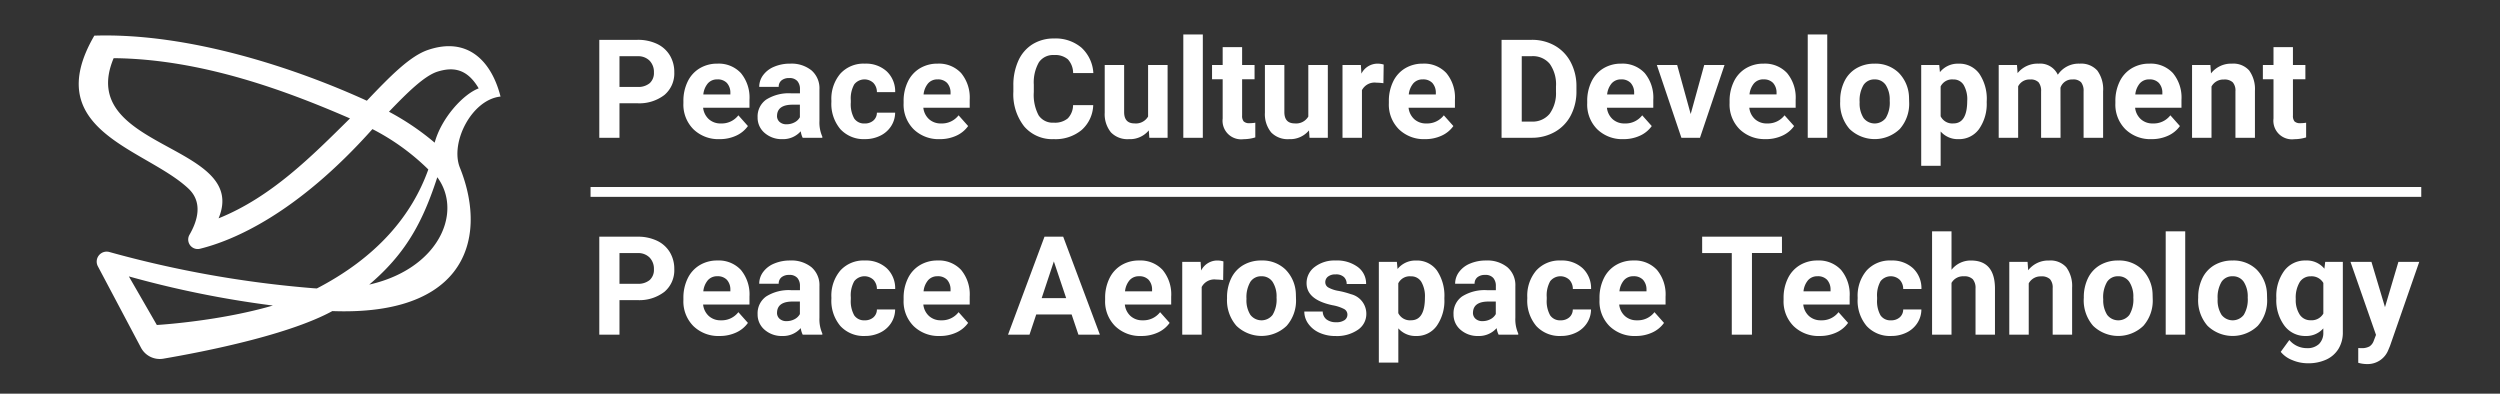
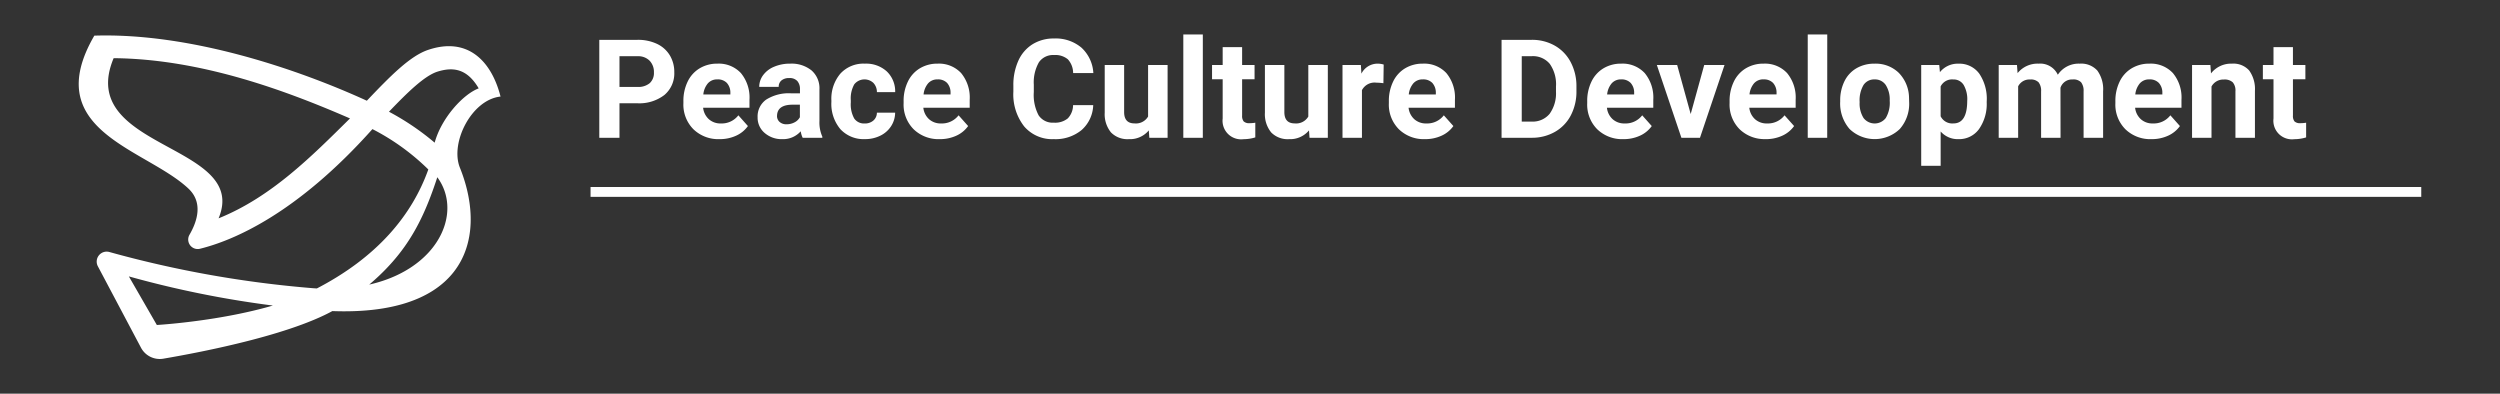
<svg xmlns="http://www.w3.org/2000/svg" width="279.4" height="44" viewBox="0 0 279.4 44">
  <rect x="0" y="0" width="279.4" height="44" fill="#333333" stroke="none" />
  <g id="logo-en-light" transform="translate(0 -5)">
-     <rect id="矩形_107" data-name="矩形 107" width="279.4" height="44" transform="translate(0 5)" fill="#fff" opacity="0" />
    <path id="路径_606" data-name="路径 606" d="M2.7,2.442V6.3H.444V-4.648H4.715A4.941,4.941,0,0,1,6.885-4.2a3.325,3.325,0,0,1,1.44,1.282,3.575,3.575,0,0,1,.5,1.891,3.144,3.144,0,0,1-1.1,2.538,4.588,4.588,0,0,1-3.049.929ZM2.7.615H4.715A1.982,1.982,0,0,0,6.08.194a1.532,1.532,0,0,0,.47-1.2,1.806,1.806,0,0,0-.474-1.3,1.77,1.77,0,0,0-1.308-.511H2.7ZM13.882,6.45a3.994,3.994,0,0,1-2.914-1.1A3.9,3.9,0,0,1,9.844,2.427V2.217A4.915,4.915,0,0,1,10.317.025,3.477,3.477,0,0,1,11.66-1.464a3.767,3.767,0,0,1,1.981-.523A3.377,3.377,0,0,1,16.269-.934a4.278,4.278,0,0,1,.959,2.985v.887H12.047a2.019,2.019,0,0,0,.635,1.278,1.921,1.921,0,0,0,1.342.481,2.346,2.346,0,0,0,1.963-.91l1.068,1.2a3.262,3.262,0,0,1-1.323,1.079A4.342,4.342,0,0,1,13.882,6.45ZM13.634-.227a1.361,1.361,0,0,0-1.049.436,2.253,2.253,0,0,0-.515,1.248h3.023V1.284A1.606,1.606,0,0,0,14.7.168,1.4,1.4,0,0,0,13.634-.227ZM23.176,6.3a2.413,2.413,0,0,1-.218-.729,2.629,2.629,0,0,1-2.053.88,2.889,2.889,0,0,1-1.981-.692,2.225,2.225,0,0,1-.786-1.745A2.3,2.3,0,0,1,19.1,2.029a4.731,4.731,0,0,1,2.771-.7h1V.863a1.341,1.341,0,0,0-.29-.9,1.139,1.139,0,0,0-.914-.338,1.3,1.3,0,0,0-.861.263.894.894,0,0,0-.312.722H18.318A2.183,2.183,0,0,1,18.754-.7a2.883,2.883,0,0,1,1.233-.944,4.494,4.494,0,0,1,1.79-.342,3.551,3.551,0,0,1,2.387.756A2.644,2.644,0,0,1,25.048.893V4.42a3.89,3.89,0,0,0,.323,1.752V6.3Zm-1.8-1.511a1.872,1.872,0,0,0,.887-.214,1.408,1.408,0,0,0,.6-.575V2.6h-.812q-1.632,0-1.737,1.128l-.008.128a.87.87,0,0,0,.286.669A1.11,1.11,0,0,0,21.379,4.789ZM30.1,4.7a1.425,1.425,0,0,0,.978-.331,1.159,1.159,0,0,0,.391-.88h2.038A2.788,2.788,0,0,1,33.057,5a2.977,2.977,0,0,1-1.214,1.068,3.8,3.8,0,0,1-1.7.38,3.532,3.532,0,0,1-2.752-1.109,4.389,4.389,0,0,1-1.008-3.064V2.134a4.339,4.339,0,0,1,1-3,3.491,3.491,0,0,1,2.745-1.12,3.422,3.422,0,0,1,2.448.869,3.075,3.075,0,0,1,.936,2.312H31.47A1.481,1.481,0,0,0,31.079.168,1.457,1.457,0,0,0,28.94.326a3.2,3.2,0,0,0-.387,1.793v.226a3.24,3.24,0,0,0,.383,1.8A1.326,1.326,0,0,0,30.1,4.7ZM38.493,6.45a3.994,3.994,0,0,1-2.914-1.1,3.9,3.9,0,0,1-1.124-2.925V2.217A4.915,4.915,0,0,1,34.929.025a3.477,3.477,0,0,1,1.342-1.489,3.767,3.767,0,0,1,1.981-.523A3.377,3.377,0,0,1,40.881-.934a4.278,4.278,0,0,1,.959,2.985v.887H36.658a2.019,2.019,0,0,0,.635,1.278,1.921,1.921,0,0,0,1.342.481,2.346,2.346,0,0,0,1.963-.91l1.068,1.2a3.262,3.262,0,0,1-1.323,1.079A4.342,4.342,0,0,1,38.493,6.45ZM38.245-.227A1.361,1.361,0,0,0,37.2.209a2.253,2.253,0,0,0-.515,1.248H39.7V1.284A1.606,1.606,0,0,0,39.313.168,1.4,1.4,0,0,0,38.245-.227Zm17.4,2.88a3.874,3.874,0,0,1-1.3,2.782,4.582,4.582,0,0,1-3.1,1.015,4.12,4.12,0,0,1-3.312-1.417A5.812,5.812,0,0,1,46.72,1.142V.472a6.563,6.563,0,0,1,.556-2.782,4.17,4.17,0,0,1,1.59-1.846,4.455,4.455,0,0,1,2.4-.643,4.463,4.463,0,0,1,3.053,1.015A4.163,4.163,0,0,1,55.66-.934H53.4a2.287,2.287,0,0,0-.59-1.538,2.186,2.186,0,0,0-1.545-.477,1.917,1.917,0,0,0-1.688.808A4.53,4.53,0,0,0,49.005.367v.827a4.849,4.849,0,0,0,.538,2.594,1.881,1.881,0,0,0,1.7.82,2.227,2.227,0,0,0,1.56-.477,2.157,2.157,0,0,0,.59-1.478Zm6.211,2.82a2.725,2.725,0,0,1-2.226.978,2.57,2.57,0,0,1-2-.752,3.21,3.21,0,0,1-.7-2.2V-1.836H59.1V3.42q0,1.271,1.158,1.271a1.57,1.57,0,0,0,1.519-.767v-5.76h2.181V6.3H61.917Zm6.038.827H65.714V-5.25h2.181ZM72.286-3.836v2h1.391V-.242H72.286V3.819a.97.97,0,0,0,.173.647.869.869,0,0,0,.662.2,3.466,3.466,0,0,0,.639-.053V6.255a4.474,4.474,0,0,1-1.316.2,2.075,2.075,0,0,1-2.331-2.308V-.242H68.925V-1.836h1.188v-2ZM79.76,5.473a2.725,2.725,0,0,1-2.226.978,2.57,2.57,0,0,1-2-.752,3.21,3.21,0,0,1-.7-2.2V-1.836h2.173V3.42q0,1.271,1.158,1.271a1.57,1.57,0,0,0,1.519-.767v-5.76h2.181V6.3H79.821ZM88.077.2a5.9,5.9,0,0,0-.782-.06,1.592,1.592,0,0,0-1.617.835V6.3H83.505V-1.836h2.053l.06.97a2.014,2.014,0,0,1,1.812-1.12,2.277,2.277,0,0,1,.677.1ZM92.724,6.45a3.994,3.994,0,0,1-2.914-1.1,3.9,3.9,0,0,1-1.124-2.925V2.217A4.915,4.915,0,0,1,89.16.025,3.477,3.477,0,0,1,90.5-1.464a3.767,3.767,0,0,1,1.981-.523A3.377,3.377,0,0,1,95.111-.934a4.278,4.278,0,0,1,.959,2.985v.887H90.889a2.019,2.019,0,0,0,.635,1.278,1.921,1.921,0,0,0,1.342.481,2.346,2.346,0,0,0,1.963-.91l1.068,1.2a3.262,3.262,0,0,1-1.323,1.079A4.342,4.342,0,0,1,92.724,6.45ZM92.476-.227a1.361,1.361,0,0,0-1.049.436,2.253,2.253,0,0,0-.515,1.248h3.023V1.284A1.606,1.606,0,0,0,93.544.168,1.4,1.4,0,0,0,92.476-.227ZM101.281,6.3V-4.648h3.369a5.116,5.116,0,0,1,2.583.65,4.536,4.536,0,0,1,1.778,1.85A5.706,5.706,0,0,1,109.65.578v.5a5.722,5.722,0,0,1-.628,2.715,4.5,4.5,0,0,1-1.771,1.842,5.154,5.154,0,0,1-2.579.662Zm2.256-9.121V4.488h1.09a2.45,2.45,0,0,0,2.023-.865,3.908,3.908,0,0,0,.714-2.474V.57a3.97,3.97,0,0,0-.692-2.53,2.441,2.441,0,0,0-2.023-.861ZM114.892,6.45a3.994,3.994,0,0,1-2.914-1.1,3.9,3.9,0,0,1-1.124-2.925V2.217a4.915,4.915,0,0,1,.474-2.192,3.477,3.477,0,0,1,1.342-1.489,3.767,3.767,0,0,1,1.981-.523,3.377,3.377,0,0,1,2.628,1.053,4.278,4.278,0,0,1,.959,2.985v.887h-5.181a2.019,2.019,0,0,0,.635,1.278,1.921,1.921,0,0,0,1.342.481A2.346,2.346,0,0,0,117,3.788l1.068,1.2a3.262,3.262,0,0,1-1.323,1.079A4.342,4.342,0,0,1,114.892,6.45Zm-.248-6.677a1.361,1.361,0,0,0-1.049.436,2.253,2.253,0,0,0-.515,1.248H116.1V1.284a1.606,1.606,0,0,0-.391-1.117A1.4,1.4,0,0,0,114.643-.227Zm7.775,3.873,1.511-5.482H126.2L123.456,6.3h-2.075l-2.745-8.136h2.271Zm8.384,2.8a3.994,3.994,0,0,1-2.914-1.1,3.9,3.9,0,0,1-1.124-2.925V2.217a4.915,4.915,0,0,1,.474-2.192,3.477,3.477,0,0,1,1.342-1.489,3.767,3.767,0,0,1,1.981-.523A3.377,3.377,0,0,1,133.19-.934a4.278,4.278,0,0,1,.959,2.985v.887h-5.181a2.019,2.019,0,0,0,.635,1.278,1.921,1.921,0,0,0,1.342.481,2.346,2.346,0,0,0,1.963-.91l1.068,1.2a3.262,3.262,0,0,1-1.323,1.079A4.342,4.342,0,0,1,130.8,6.45Zm-.248-6.677a1.361,1.361,0,0,0-1.049.436,2.253,2.253,0,0,0-.515,1.248h3.023V1.284a1.606,1.606,0,0,0-.391-1.117A1.4,1.4,0,0,0,130.555-.227ZM137.676,6.3H135.5V-5.25h2.181Zm1.451-4.143A4.825,4.825,0,0,1,139.593,0a3.413,3.413,0,0,1,1.342-1.466,3.916,3.916,0,0,1,2.034-.519,3.7,3.7,0,0,1,2.688,1.008,4.044,4.044,0,0,1,1.162,2.737l.015.556a4.252,4.252,0,0,1-1.045,3,4.051,4.051,0,0,1-5.613,0,4.327,4.327,0,0,1-1.049-3.068Zm2.173.158a3.033,3.033,0,0,0,.436,1.771,1.568,1.568,0,0,0,2.481.008,3.319,3.319,0,0,0,.444-1.936A3,3,0,0,0,144.218.4a1.443,1.443,0,0,0-1.248-.624,1.419,1.419,0,0,0-1.233.62A3.375,3.375,0,0,0,141.3,2.315Zm14.2-.008a4.88,4.88,0,0,1-.853,3.012,2.736,2.736,0,0,1-2.3,1.132,2.535,2.535,0,0,1-1.993-.857V9.428h-2.173V-1.836h2.015l.075.8a2.554,2.554,0,0,1,2.06-.947,2.755,2.755,0,0,1,2.339,1.113,5.012,5.012,0,0,1,.835,3.068Zm-2.173-.158a3.2,3.2,0,0,0-.4-1.752,1.31,1.31,0,0,0-1.169-.617,1.423,1.423,0,0,0-1.406.782V3.894a1.447,1.447,0,0,0,1.421.8Q153.324,4.7,153.324,2.149Zm5.557-3.985.068.91a2.859,2.859,0,0,1,2.339-1.06,2.17,2.17,0,0,1,2.158,1.241,2.794,2.794,0,0,1,2.444-1.241,2.427,2.427,0,0,1,1.97.771,3.543,3.543,0,0,1,.647,2.32V6.3h-2.181V1.112A1.549,1.549,0,0,0,166.054.1a1.2,1.2,0,0,0-.955-.32,1.356,1.356,0,0,0-1.354.932l.008,5.587H161.58V1.119A1.53,1.53,0,0,0,161.3.1a1.211,1.211,0,0,0-.947-.316,1.408,1.408,0,0,0-1.338.767V6.3h-2.173V-1.836ZM173.92,6.45a3.994,3.994,0,0,1-2.914-1.1,3.9,3.9,0,0,1-1.124-2.925V2.217a4.915,4.915,0,0,1,.474-2.192A3.477,3.477,0,0,1,171.7-1.464a3.767,3.767,0,0,1,1.981-.523,3.377,3.377,0,0,1,2.628,1.053,4.278,4.278,0,0,1,.959,2.985v.887h-5.181a2.019,2.019,0,0,0,.635,1.278,1.921,1.921,0,0,0,1.342.481,2.346,2.346,0,0,0,1.963-.91l1.068,1.2a3.262,3.262,0,0,1-1.323,1.079A4.342,4.342,0,0,1,173.92,6.45Zm-.248-6.677a1.361,1.361,0,0,0-1.049.436,2.253,2.253,0,0,0-.515,1.248h3.023V1.284A1.606,1.606,0,0,0,174.74.168,1.4,1.4,0,0,0,173.672-.227ZM180.5-1.836l.068.94a2.841,2.841,0,0,1,2.339-1.09,2.361,2.361,0,0,1,1.925.759,3.543,3.543,0,0,1,.647,2.271V6.3H183.3V1.1a1.41,1.41,0,0,0-.3-1,1.347,1.347,0,0,0-1-.312,1.5,1.5,0,0,0-1.376.782V6.3h-2.173V-1.836Zm9.226-2v2h1.391V-.242h-1.391V3.819a.97.97,0,0,0,.173.647.869.869,0,0,0,.662.2,3.466,3.466,0,0,0,.639-.053V6.255a4.474,4.474,0,0,1-1.316.2,2.075,2.075,0,0,1-2.331-2.308V-.242h-1.188V-1.836h1.188v-2Z" transform="translate(66.533 14.1)" fill="#fff" />
-     <path id="路径_607" data-name="路径 607" d="M2.7,2.442V6.3H.444V-4.648H4.715A4.941,4.941,0,0,1,6.885-4.2a3.325,3.325,0,0,1,1.44,1.282,3.575,3.575,0,0,1,.5,1.891,3.144,3.144,0,0,1-1.1,2.538,4.588,4.588,0,0,1-3.049.929ZM2.7.615H4.715A1.982,1.982,0,0,0,6.08.194a1.532,1.532,0,0,0,.47-1.2,1.806,1.806,0,0,0-.474-1.3,1.77,1.77,0,0,0-1.308-.511H2.7ZM13.882,6.45a3.994,3.994,0,0,1-2.914-1.1A3.9,3.9,0,0,1,9.844,2.427V2.217A4.915,4.915,0,0,1,10.317.025,3.477,3.477,0,0,1,11.66-1.464a3.767,3.767,0,0,1,1.981-.523A3.377,3.377,0,0,1,16.269-.934a4.278,4.278,0,0,1,.959,2.985v.887H12.047a2.019,2.019,0,0,0,.635,1.278,1.921,1.921,0,0,0,1.342.481,2.346,2.346,0,0,0,1.963-.91l1.068,1.2a3.262,3.262,0,0,1-1.323,1.079A4.342,4.342,0,0,1,13.882,6.45ZM13.634-.227a1.361,1.361,0,0,0-1.049.436,2.253,2.253,0,0,0-.515,1.248h3.023V1.284A1.606,1.606,0,0,0,14.7.168,1.4,1.4,0,0,0,13.634-.227ZM23.176,6.3a2.413,2.413,0,0,1-.218-.729,2.629,2.629,0,0,1-2.053.88,2.889,2.889,0,0,1-1.981-.692,2.225,2.225,0,0,1-.786-1.745A2.3,2.3,0,0,1,19.1,2.029a4.731,4.731,0,0,1,2.771-.7h1V.863a1.341,1.341,0,0,0-.29-.9,1.139,1.139,0,0,0-.914-.338,1.3,1.3,0,0,0-.861.263.894.894,0,0,0-.312.722H18.318A2.183,2.183,0,0,1,18.754-.7a2.883,2.883,0,0,1,1.233-.944,4.494,4.494,0,0,1,1.79-.342,3.551,3.551,0,0,1,2.387.756A2.644,2.644,0,0,1,25.048.893V4.42a3.89,3.89,0,0,0,.323,1.752V6.3Zm-1.8-1.511a1.872,1.872,0,0,0,.887-.214,1.408,1.408,0,0,0,.6-.575V2.6h-.812q-1.632,0-1.737,1.128l-.008.128a.87.87,0,0,0,.286.669A1.11,1.11,0,0,0,21.379,4.789ZM30.1,4.7a1.425,1.425,0,0,0,.978-.331,1.159,1.159,0,0,0,.391-.88h2.038A2.788,2.788,0,0,1,33.057,5a2.977,2.977,0,0,1-1.214,1.068,3.8,3.8,0,0,1-1.7.38,3.532,3.532,0,0,1-2.752-1.109,4.389,4.389,0,0,1-1.008-3.064V2.134a4.339,4.339,0,0,1,1-3,3.491,3.491,0,0,1,2.745-1.12,3.422,3.422,0,0,1,2.448.869,3.075,3.075,0,0,1,.936,2.312H31.47A1.481,1.481,0,0,0,31.079.168,1.457,1.457,0,0,0,28.94.326a3.2,3.2,0,0,0-.387,1.793v.226a3.24,3.24,0,0,0,.383,1.8A1.326,1.326,0,0,0,30.1,4.7ZM38.493,6.45a3.994,3.994,0,0,1-2.914-1.1,3.9,3.9,0,0,1-1.124-2.925V2.217A4.915,4.915,0,0,1,34.929.025a3.477,3.477,0,0,1,1.342-1.489,3.767,3.767,0,0,1,1.981-.523A3.377,3.377,0,0,1,40.881-.934a4.278,4.278,0,0,1,.959,2.985v.887H36.658a2.019,2.019,0,0,0,.635,1.278,1.921,1.921,0,0,0,1.342.481,2.346,2.346,0,0,0,1.963-.91l1.068,1.2a3.262,3.262,0,0,1-1.323,1.079A4.342,4.342,0,0,1,38.493,6.45ZM38.245-.227A1.361,1.361,0,0,0,37.2.209a2.253,2.253,0,0,0-.515,1.248H39.7V1.284A1.606,1.606,0,0,0,39.313.168,1.4,1.4,0,0,0,38.245-.227ZM53.231,4.044H49.276L48.524,6.3h-2.4L50.2-4.648h2.09L56.39,6.3h-2.4ZM49.885,2.217h2.737l-1.376-4.1ZM61.014,6.45a3.994,3.994,0,0,1-2.914-1.1,3.9,3.9,0,0,1-1.124-2.925V2.217A4.915,4.915,0,0,1,57.45.025a3.477,3.477,0,0,1,1.342-1.489,3.767,3.767,0,0,1,1.981-.523A3.377,3.377,0,0,1,63.4-.934a4.278,4.278,0,0,1,.959,2.985v.887H59.179a2.019,2.019,0,0,0,.635,1.278,1.921,1.921,0,0,0,1.342.481,2.346,2.346,0,0,0,1.963-.91l1.068,1.2a3.262,3.262,0,0,1-1.323,1.079A4.342,4.342,0,0,1,61.014,6.45ZM60.766-.227a1.361,1.361,0,0,0-1.049.436A2.253,2.253,0,0,0,59.2,1.457h3.023V1.284A1.606,1.606,0,0,0,61.834.168,1.4,1.4,0,0,0,60.766-.227Zm9.4.429a5.9,5.9,0,0,0-.782-.06,1.592,1.592,0,0,0-1.617.835V6.3H65.594V-1.836h2.053l.06.97a2.014,2.014,0,0,1,1.812-1.12,2.277,2.277,0,0,1,.677.1ZM70.6,2.157A4.825,4.825,0,0,1,71.068,0,3.413,3.413,0,0,1,72.41-1.468a3.916,3.916,0,0,1,2.034-.519A3.7,3.7,0,0,1,77.132-.979a4.044,4.044,0,0,1,1.162,2.737l.015.556a4.253,4.253,0,0,1-1.045,3,4.051,4.051,0,0,1-5.613,0A4.327,4.327,0,0,1,70.6,2.254Zm2.173.158a3.033,3.033,0,0,0,.436,1.771,1.568,1.568,0,0,0,2.481.008,3.319,3.319,0,0,0,.444-1.936A3,3,0,0,0,75.692.4a1.443,1.443,0,0,0-1.248-.624,1.419,1.419,0,0,0-1.233.62A3.375,3.375,0,0,0,72.775,2.315ZM84.054,4.052a.7.7,0,0,0-.395-.628,4.484,4.484,0,0,0-1.267-.41Q79.49,2.4,79.49.548a2.236,2.236,0,0,1,.9-1.808,3.625,3.625,0,0,1,2.35-.726,3.9,3.9,0,0,1,2.478.729A2.3,2.3,0,0,1,86.144.638H83.971a1.052,1.052,0,0,0-.3-.771,1.273,1.273,0,0,0-.94-.3,1.3,1.3,0,0,0-.85.248.783.783,0,0,0-.3.632.67.67,0,0,0,.342.583,3.52,3.52,0,0,0,1.154.383,9.428,9.428,0,0,1,1.369.365,2.248,2.248,0,0,1,1.722,2.188,2.122,2.122,0,0,1-.955,1.8,4.12,4.12,0,0,1-2.466.688,4.3,4.3,0,0,1-1.816-.365,3.047,3.047,0,0,1-1.244-1,2.324,2.324,0,0,1-.451-1.372h2.06a1.134,1.134,0,0,0,.429.887,1.7,1.7,0,0,0,1.068.308,1.574,1.574,0,0,0,.944-.237A.737.737,0,0,0,84.054,4.052ZM94.89,2.307a4.88,4.88,0,0,1-.853,3.012,2.736,2.736,0,0,1-2.3,1.132,2.535,2.535,0,0,1-1.993-.857V9.428H87.566V-1.836h2.015l.075.8a2.554,2.554,0,0,1,2.06-.947A2.755,2.755,0,0,1,94.055-.874a5.012,5.012,0,0,1,.835,3.068Zm-2.173-.158A3.2,3.2,0,0,0,92.314.4a1.31,1.31,0,0,0-1.169-.617,1.423,1.423,0,0,0-1.406.782V3.894a1.447,1.447,0,0,0,1.421.8Q92.716,4.7,92.717,2.149ZM100.95,6.3a2.413,2.413,0,0,1-.218-.729,2.629,2.629,0,0,1-2.053.88A2.889,2.889,0,0,1,96.7,5.759a2.225,2.225,0,0,1-.786-1.745,2.3,2.3,0,0,1,.959-1.985,4.731,4.731,0,0,1,2.771-.7h1V.863a1.341,1.341,0,0,0-.289-.9,1.139,1.139,0,0,0-.914-.338,1.3,1.3,0,0,0-.861.263.894.894,0,0,0-.312.722H96.093A2.183,2.183,0,0,1,96.529-.7a2.883,2.883,0,0,1,1.233-.944,4.494,4.494,0,0,1,1.79-.342,3.551,3.551,0,0,1,2.387.756,2.644,2.644,0,0,1,.884,2.124V4.42a3.89,3.89,0,0,0,.323,1.752V6.3Zm-1.8-1.511a1.872,1.872,0,0,0,.887-.214,1.408,1.408,0,0,0,.6-.575V2.6H99.83q-1.632,0-1.737,1.128l-.008.128a.87.87,0,0,0,.286.669A1.11,1.11,0,0,0,99.153,4.789Zm8.723-.09a1.425,1.425,0,0,0,.978-.331,1.159,1.159,0,0,0,.391-.88h2.038A2.787,2.787,0,0,1,110.831,5a2.977,2.977,0,0,1-1.214,1.068,3.8,3.8,0,0,1-1.7.38,3.532,3.532,0,0,1-2.752-1.109,4.389,4.389,0,0,1-1.008-3.064V2.134a4.339,4.339,0,0,1,1-3,3.491,3.491,0,0,1,2.745-1.12,3.422,3.422,0,0,1,2.448.869,3.075,3.075,0,0,1,.936,2.312h-2.038a1.481,1.481,0,0,0-.391-1.026,1.457,1.457,0,0,0-2.139.158,3.2,3.2,0,0,0-.387,1.793v.226a3.239,3.239,0,0,0,.383,1.8A1.326,1.326,0,0,0,107.876,4.7Zm8.392,1.752a3.994,3.994,0,0,1-2.914-1.1,3.9,3.9,0,0,1-1.124-2.925V2.217A4.915,4.915,0,0,1,112.7.025a3.477,3.477,0,0,1,1.342-1.489,3.767,3.767,0,0,1,1.981-.523,3.377,3.377,0,0,1,2.628,1.053,4.278,4.278,0,0,1,.959,2.985v.887h-5.181a2.019,2.019,0,0,0,.635,1.278,1.921,1.921,0,0,0,1.342.481,2.346,2.346,0,0,0,1.963-.91l1.068,1.2a3.262,3.262,0,0,1-1.323,1.079A4.342,4.342,0,0,1,116.268,6.45ZM116.02-.227a1.361,1.361,0,0,0-1.049.436,2.253,2.253,0,0,0-.515,1.248h3.023V1.284a1.606,1.606,0,0,0-.391-1.117A1.4,1.4,0,0,0,116.02-.227Zm16.6-2.594h-3.354V6.3h-2.256V-2.821H123.7V-4.648h8.918Zm4.218,9.272a3.994,3.994,0,0,1-2.914-1.1A3.9,3.9,0,0,1,132.8,2.427V2.217a4.915,4.915,0,0,1,.474-2.192,3.477,3.477,0,0,1,1.342-1.489,3.767,3.767,0,0,1,1.981-.523,3.377,3.377,0,0,1,2.628,1.053,4.278,4.278,0,0,1,.959,2.985v.887H135a2.019,2.019,0,0,0,.635,1.278,1.921,1.921,0,0,0,1.342.481,2.346,2.346,0,0,0,1.963-.91l1.068,1.2a3.262,3.262,0,0,1-1.323,1.079A4.342,4.342,0,0,1,136.834,6.45Zm-.248-6.677a1.361,1.361,0,0,0-1.049.436,2.253,2.253,0,0,0-.515,1.248h3.023V1.284a1.606,1.606,0,0,0-.391-1.117A1.4,1.4,0,0,0,136.585-.227ZM144.8,4.7a1.425,1.425,0,0,0,.978-.331,1.159,1.159,0,0,0,.391-.88H148.2A2.788,2.788,0,0,1,147.752,5a2.977,2.977,0,0,1-1.214,1.068,3.8,3.8,0,0,1-1.7.38,3.532,3.532,0,0,1-2.752-1.109,4.389,4.389,0,0,1-1.008-3.064V2.134a4.339,4.339,0,0,1,1-3,3.491,3.491,0,0,1,2.745-1.12,3.422,3.422,0,0,1,2.448.869,3.075,3.075,0,0,1,.936,2.312h-2.038a1.481,1.481,0,0,0-.391-1.026,1.457,1.457,0,0,0-2.139.158,3.2,3.2,0,0,0-.387,1.793v.226a3.24,3.24,0,0,0,.383,1.8A1.326,1.326,0,0,0,144.8,4.7Zm6.768-5.647a2.712,2.712,0,0,1,2.173-1.038q2.647,0,2.684,3.075V6.3h-2.173V1.149a1.512,1.512,0,0,0-.3-1.034,1.289,1.289,0,0,0-1-.335,1.479,1.479,0,0,0-1.384.737V6.3h-2.173V-5.25h2.173Zm8.5-.887.068.94a2.841,2.841,0,0,1,2.339-1.09,2.361,2.361,0,0,1,1.925.759,3.543,3.543,0,0,1,.647,2.271V6.3h-2.173V1.1a1.41,1.41,0,0,0-.3-1,1.346,1.346,0,0,0-1-.312,1.5,1.5,0,0,0-1.376.782V6.3h-2.173V-1.836Zm6.286,3.993A4.825,4.825,0,0,1,166.814,0a3.413,3.413,0,0,1,1.342-1.466,3.916,3.916,0,0,1,2.034-.519,3.7,3.7,0,0,1,2.688,1.008,4.044,4.044,0,0,1,1.162,2.737l.015.556a4.252,4.252,0,0,1-1.045,3,4.051,4.051,0,0,1-5.613,0,4.327,4.327,0,0,1-1.049-3.068Zm2.173.158a3.033,3.033,0,0,0,.436,1.771,1.568,1.568,0,0,0,2.481.008,3.319,3.319,0,0,0,.444-1.936A3,3,0,0,0,171.438.4a1.443,1.443,0,0,0-1.248-.624,1.419,1.419,0,0,0-1.233.62A3.375,3.375,0,0,0,168.521,2.315ZM177.687,6.3h-2.181V-5.25h2.181Zm1.451-4.143A4.825,4.825,0,0,1,179.6,0a3.413,3.413,0,0,1,1.342-1.466,3.916,3.916,0,0,1,2.034-.519,3.7,3.7,0,0,1,2.688,1.008,4.044,4.044,0,0,1,1.162,2.737l.015.556a4.252,4.252,0,0,1-1.045,3,4.051,4.051,0,0,1-5.613,0,4.327,4.327,0,0,1-1.049-3.068Zm2.173.158a3.033,3.033,0,0,0,.436,1.771,1.568,1.568,0,0,0,2.481.008,3.319,3.319,0,0,0,.444-1.936A3,3,0,0,0,184.229.4a1.443,1.443,0,0,0-1.248-.624,1.419,1.419,0,0,0-1.233.62A3.375,3.375,0,0,0,181.312,2.315Zm6.557-.143a4.768,4.768,0,0,1,.891-3.015,2.887,2.887,0,0,1,2.4-1.143,2.532,2.532,0,0,1,2.083.917l.09-.767h1.97V6.029a3.477,3.477,0,0,1-.485,1.857,3.115,3.115,0,0,1-1.365,1.2,4.8,4.8,0,0,1-2.06.414,4.461,4.461,0,0,1-1.745-.357,3.1,3.1,0,0,1-1.286-.921l.962-1.323a2.546,2.546,0,0,0,1.97.91,1.863,1.863,0,0,0,1.346-.462,1.735,1.735,0,0,0,.481-1.312V5.6a2.514,2.514,0,0,1-1.978.85A2.88,2.88,0,0,1,188.775,5.3a4.767,4.767,0,0,1-.906-3.042Zm2.173.158a2.961,2.961,0,0,0,.444,1.733,1.412,1.412,0,0,0,1.218.628,1.51,1.51,0,0,0,1.421-.744V.525a1.506,1.506,0,0,0-1.406-.744,1.421,1.421,0,0,0-1.229.639A3.337,3.337,0,0,0,190.042,2.33Zm9.971.895,1.5-5.061h2.331l-3.271,9.4-.18.429a2.48,2.48,0,0,1-2.406,1.594,3.419,3.419,0,0,1-.962-.143V7.8l.331.008a1.788,1.788,0,0,0,.921-.188,1.235,1.235,0,0,0,.477-.624l.256-.669-2.85-8.159H198.5Z" transform="translate(66.533 36.1)" fill="#fff" />
    <path id="路径_571" data-name="路径 571" d="M37.714,12.658a28.81,28.81,0,0,1,5.108,3.458c.752-2.772,3.2-5.425,4.92-6.069-1.36-2.323-3-2.376-4.643-1.858C41.664,8.669,39.826,10.454,37.714,12.658ZM6.944,6.672c-4.3,10.237,15.233,9.517,11.728,17.9C24.6,22.185,29.12,17.588,33.358,13.407,26.3,10.342,16.792,6.764,6.944,6.672ZM29.292,32.386c12.425.884,17.384-7.573,13.824-12.408C41.156,26,38.839,29.9,32.543,34.234c-4.61,3.175-15.8,5.3-20.061,6.026A2.373,2.373,0,0,1,10,39.029l-4.821-9.1a1.115,1.115,0,0,1,1.287-1.594A121.51,121.51,0,0,0,29.292,32.386ZM8.644,31.062l3.128,5.429s11.134-.637,17.658-3.967c6.97-3.561,10.857-8.306,12.682-13.414A25.43,25.43,0,0,0,35.866,14.6C27.345,24.146,20.23,27.076,16.587,27.974a1.062,1.062,0,0,1-1.171-1.558c.878-1.511,1.544-3.6-.106-5.161-4.745-4.478-16.728-6.428-10.524-17.1,10.725-.34,22.737,3.742,30.456,7.273,2.683-2.825,4.851-5.006,6.841-5.679,4.455-1.508,7.1,1.274,8.1,5.214-3.231.34-5.663,5.158-4.541,7.946,3.307,8.22.5,17.6-16.969,15.84A112.606,112.606,0,0,1,8.644,31.062Z" transform="translate(5.757 4.829)" fill="#fff" />
    <rect id="矩形_1340" data-name="矩形 1340" width="204.6" height="1.1" transform="translate(66 25.9)" fill="#fff" />
  </g>
</svg>